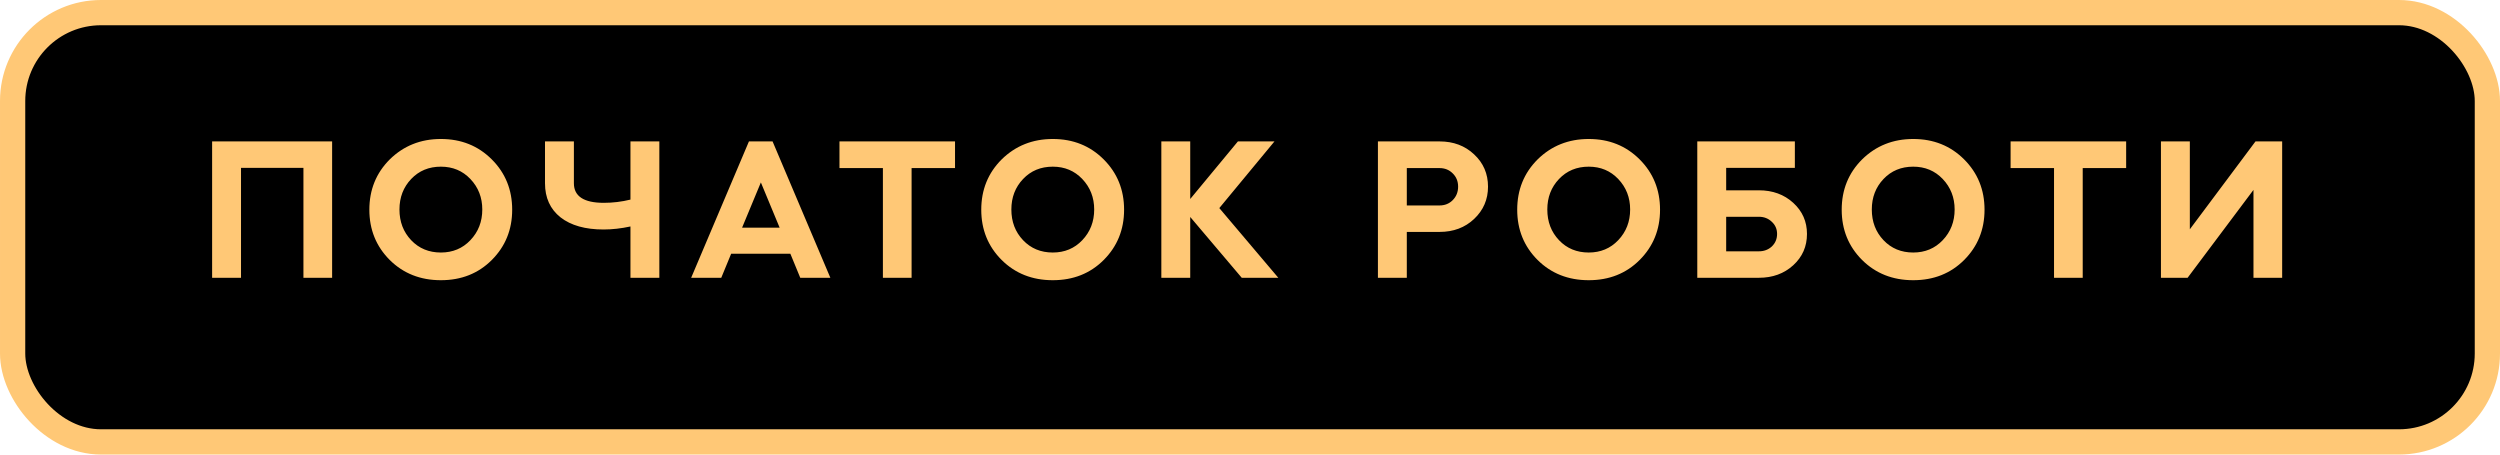
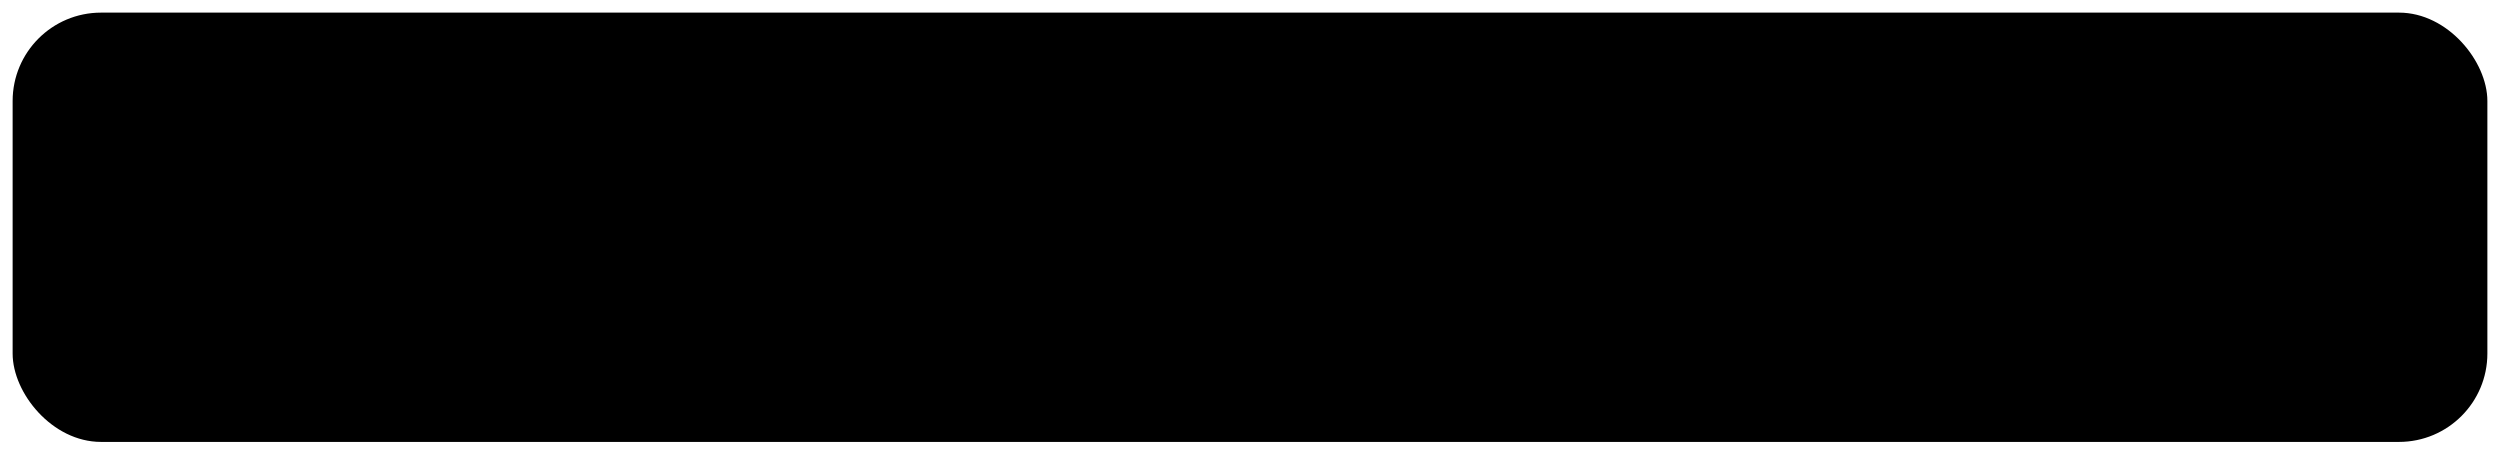
<svg xmlns="http://www.w3.org/2000/svg" width="198" height="36" viewBox="0 0 198 36" fill="none">
  <rect x="1" y="1" width="196" height="34" rx="7" fill="black" />
-   <rect x="1" y="1" width="196" height="34" rx="7" stroke="#FFC876" stroke-width="2" />
-   <path d="M19.088 13.296V22H16.8V11.2H26.304V22H24.032V13.296H19.088ZM30.869 20.592C29.792 19.515 29.253 18.187 29.253 16.608C29.253 15.029 29.792 13.701 30.869 12.624C31.968 11.547 33.317 11.008 34.917 11.008C36.528 11.008 37.872 11.547 38.949 12.624C40.027 13.701 40.565 15.029 40.565 16.608C40.565 18.187 40.027 19.515 38.949 20.592C37.883 21.659 36.539 22.192 34.917 22.192C33.296 22.192 31.947 21.659 30.869 20.592ZM31.637 16.592C31.637 17.563 31.947 18.373 32.565 19.024C33.184 19.675 33.968 20 34.917 20C35.856 20 36.635 19.675 37.253 19.024C37.883 18.363 38.197 17.552 38.197 16.592C38.197 15.643 37.883 14.837 37.253 14.176C36.635 13.525 35.856 13.2 34.917 13.2C33.968 13.2 33.184 13.525 32.565 14.176C31.947 14.827 31.637 15.632 31.637 16.592ZM47.804 18.176C46.353 18.176 45.217 17.856 44.396 17.216C43.574 16.565 43.164 15.664 43.164 14.512V11.2H45.452V14.512C45.452 15.547 46.241 16.064 47.82 16.064C48.534 16.064 49.238 15.979 49.932 15.808V11.2H52.22V22H49.932V17.936C49.196 18.096 48.486 18.176 47.804 18.176ZM57.124 22H54.74L59.316 11.2H61.188L65.764 22H63.38L62.596 20.096H57.908L57.124 22ZM61.748 18.032L60.261 14.448L58.773 18.032H61.748ZM69.926 13.312H66.486V11.2H75.638V13.312H72.198V22H69.926V13.312ZM79.332 20.592C78.254 19.515 77.716 18.187 77.716 16.608C77.716 15.029 78.254 13.701 79.332 12.624C80.43 11.547 81.78 11.008 83.38 11.008C84.99 11.008 86.335 11.547 87.412 12.624C88.489 13.701 89.028 15.029 89.028 16.608C89.028 18.187 88.489 19.515 87.412 20.592C86.345 21.659 85.001 22.192 83.38 22.192C81.758 22.192 80.409 21.659 79.332 20.592ZM80.1 16.592C80.1 17.563 80.409 18.373 81.028 19.024C81.647 19.675 82.43 20 83.38 20C84.319 20 85.097 19.675 85.716 19.024C86.345 18.363 86.66 17.552 86.66 16.592C86.66 15.643 86.345 14.837 85.716 14.176C85.097 13.525 84.319 13.2 83.38 13.2C82.43 13.2 81.647 13.525 81.028 14.176C80.409 14.827 80.1 15.632 80.1 16.592ZM91.978 22V11.2H94.266V15.76L98.042 11.2H100.938L96.57 16.48L101.242 22H98.346L94.266 17.184V22H91.978ZM111.419 18.368V22H109.131V11.2H114.011C115.11 11.2 116.022 11.541 116.747 12.224C117.483 12.907 117.851 13.76 117.851 14.784C117.851 15.797 117.483 16.651 116.747 17.344C116.022 18.027 115.11 18.368 114.011 18.368H111.419ZM114.011 13.312H111.419V16.272H114.011C114.427 16.272 114.774 16.133 115.051 15.856C115.339 15.568 115.483 15.211 115.483 14.784C115.483 14.357 115.339 14.005 115.051 13.728C114.774 13.451 114.427 13.312 114.011 13.312ZM121.779 20.592C120.701 19.515 120.163 18.187 120.163 16.608C120.163 15.029 120.701 13.701 121.779 12.624C122.877 11.547 124.227 11.008 125.827 11.008C127.437 11.008 128.781 11.547 129.859 12.624C130.936 13.701 131.475 15.029 131.475 16.608C131.475 18.187 130.936 19.515 129.859 20.592C128.792 21.659 127.448 22.192 125.827 22.192C124.205 22.192 122.856 21.659 121.779 20.592ZM122.547 16.592C122.547 17.563 122.856 18.373 123.475 19.024C124.093 19.675 124.877 20 125.827 20C126.765 20 127.544 19.675 128.163 19.024C128.792 18.363 129.107 17.552 129.107 16.592C129.107 15.643 128.792 14.837 128.163 14.176C127.544 13.525 126.765 13.2 125.827 13.2C124.877 13.2 124.093 13.525 123.475 14.176C122.856 14.827 122.547 15.632 122.547 16.592ZM134.425 11.2H142.153V13.296H136.713V15.072H139.305C140.393 15.072 141.3 15.403 142.025 16.064C142.75 16.725 143.113 17.547 143.113 18.528C143.113 19.52 142.75 20.347 142.025 21.008C141.3 21.669 140.393 22 139.305 22H134.425V11.2ZM136.713 17.168V19.904H139.305C139.71 19.904 140.052 19.776 140.329 19.52C140.606 19.253 140.745 18.923 140.745 18.528C140.745 18.144 140.606 17.824 140.329 17.568C140.052 17.301 139.71 17.168 139.305 17.168H136.713ZM147.479 20.592C146.401 19.515 145.863 18.187 145.863 16.608C145.863 15.029 146.401 13.701 147.479 12.624C148.577 11.547 149.927 11.008 151.527 11.008C153.137 11.008 154.481 11.547 155.559 12.624C156.636 13.701 157.175 15.029 157.175 16.608C157.175 18.187 156.636 19.515 155.559 20.592C154.492 21.659 153.148 22.192 151.527 22.192C149.905 22.192 148.556 21.659 147.479 20.592ZM148.247 16.592C148.247 17.563 148.556 18.373 149.175 19.024C149.793 19.675 150.577 20 151.527 20C152.465 20 153.244 19.675 153.863 19.024C154.492 18.363 154.807 17.552 154.807 16.592C154.807 15.643 154.492 14.837 153.863 14.176C153.244 13.525 152.465 13.2 151.527 13.2C150.577 13.2 149.793 13.525 149.175 14.176C148.556 14.827 148.247 15.632 148.247 16.592ZM162.679 13.312H159.239V11.2H168.391V13.312H164.951V22H162.679V13.312ZM173.259 22H171.147V11.2H173.435V18.16L178.635 11.2H180.747V22H178.475V15.04L173.259 22Z" fill="#FFC876" />
</svg>